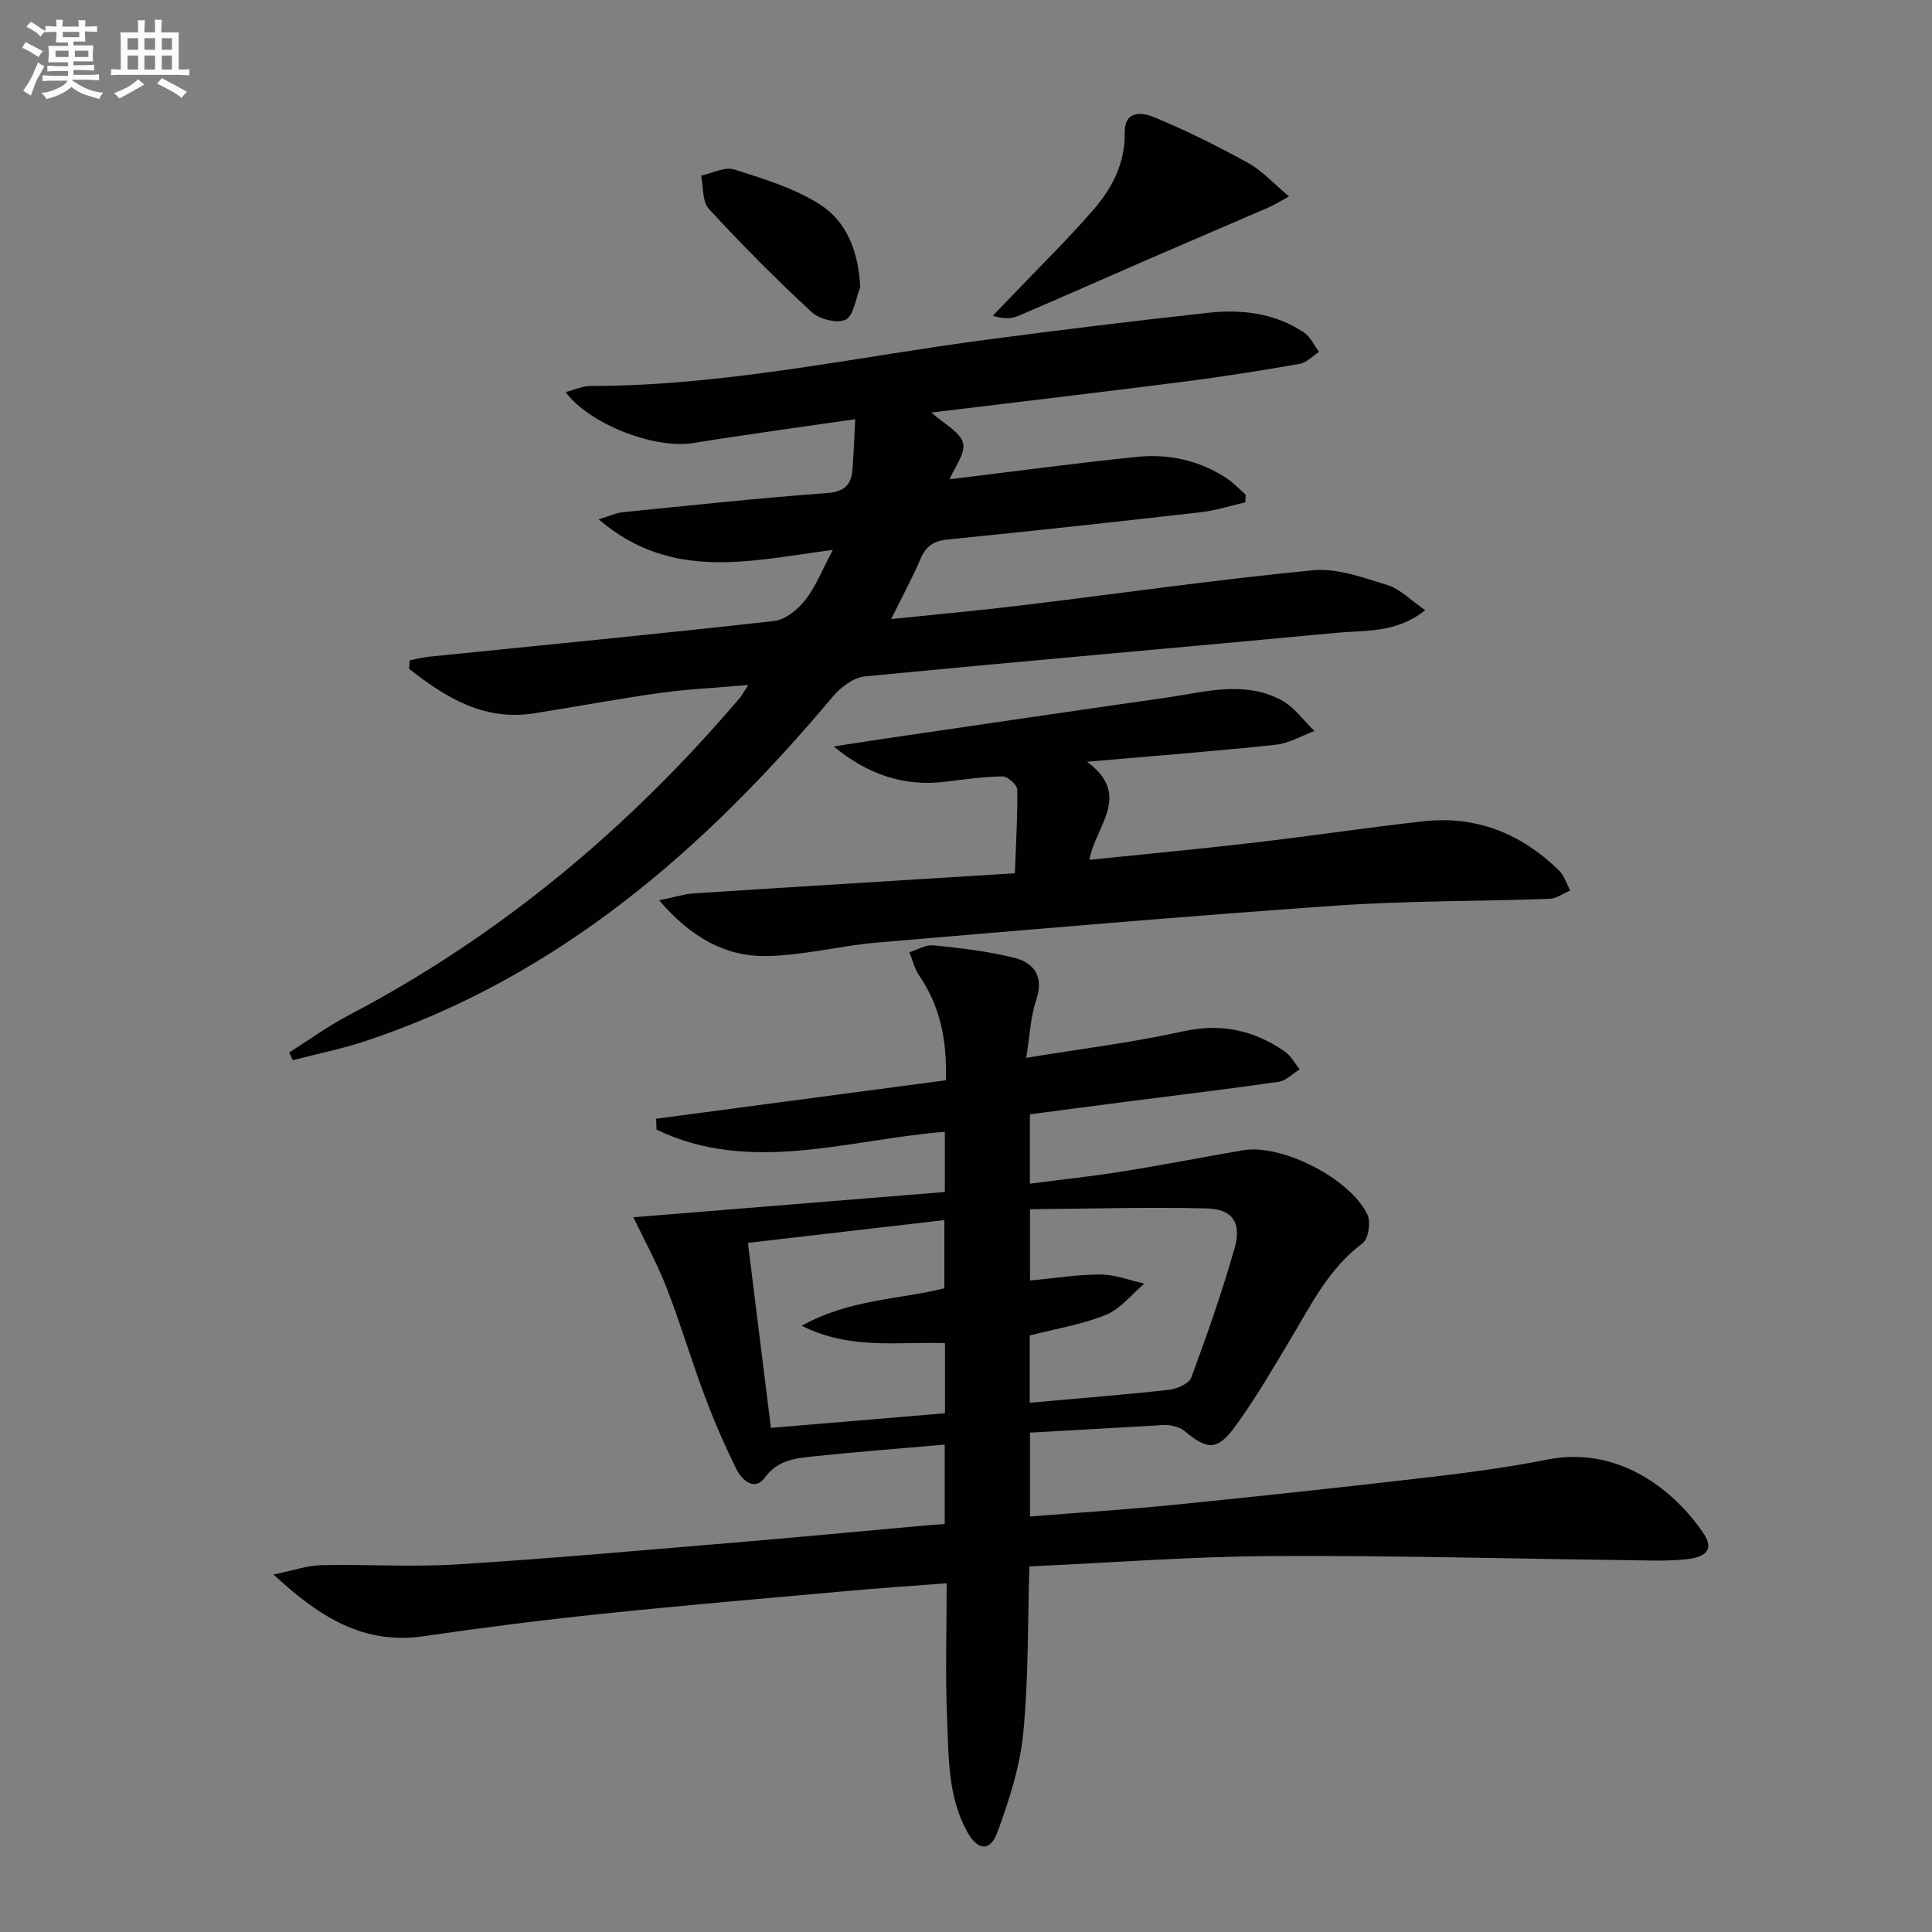
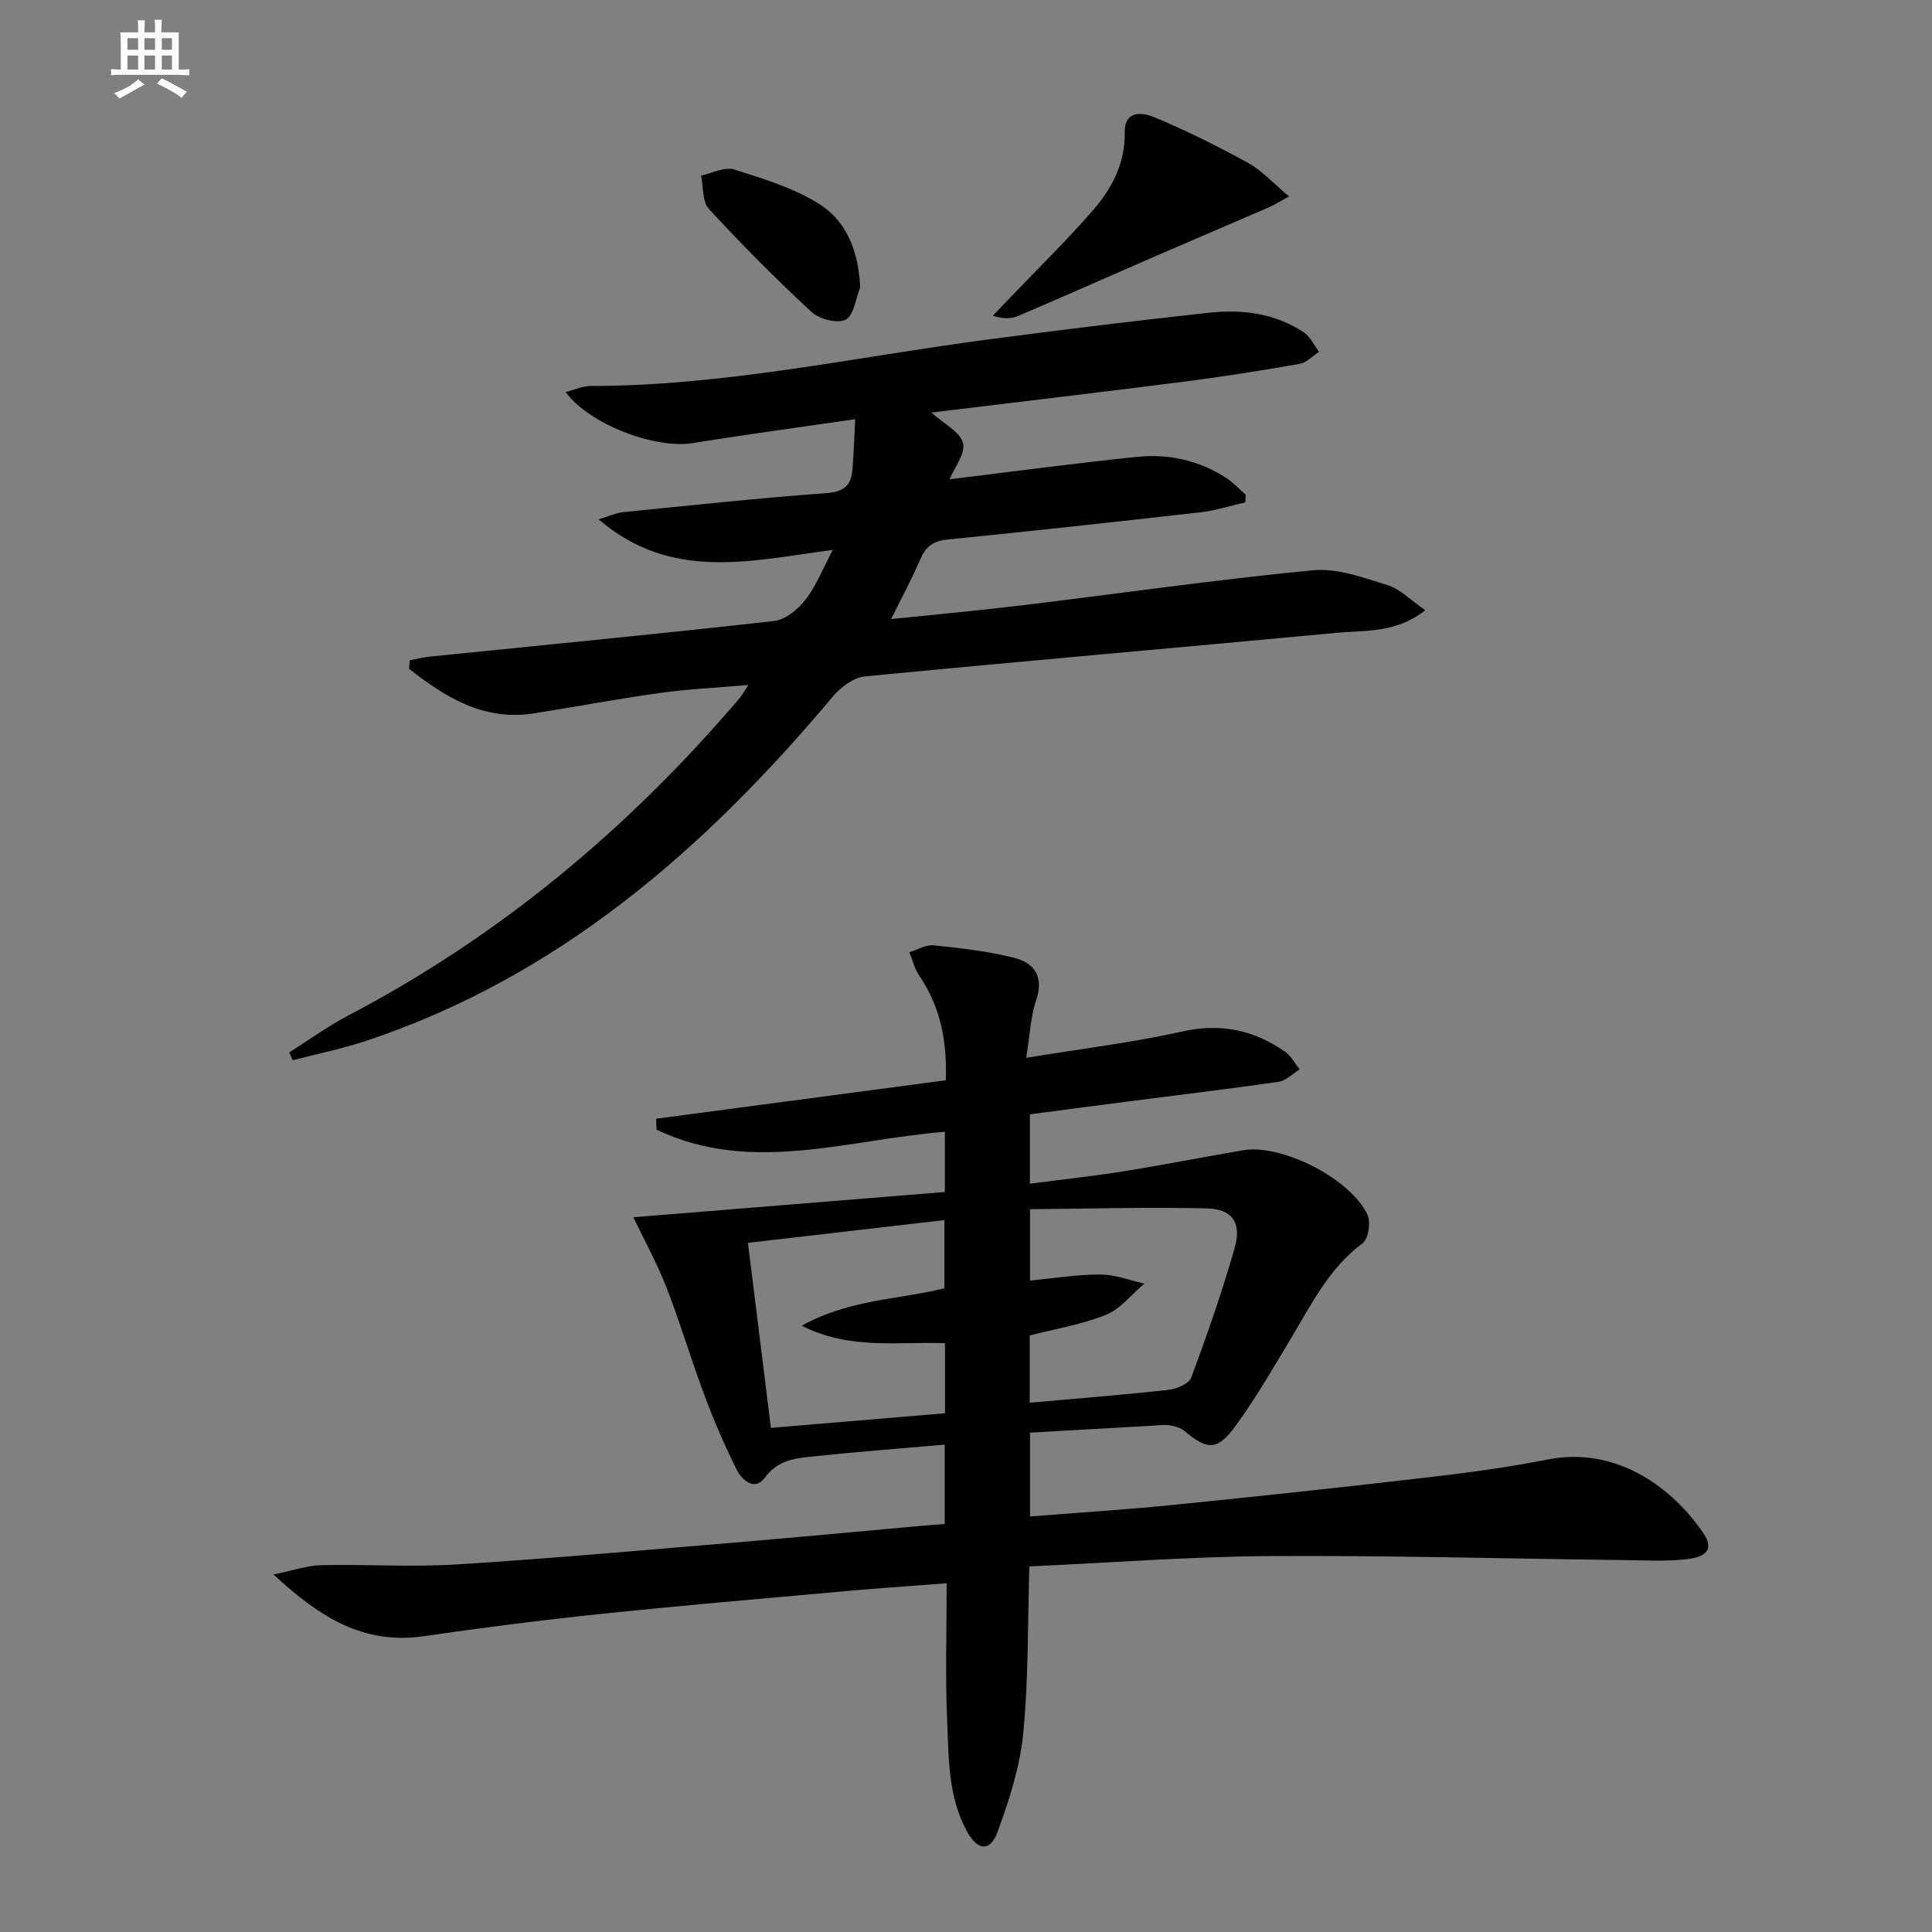
<svg xmlns="http://www.w3.org/2000/svg" enable-background="new 0 0 400 400" viewBox="0 0 400 400">
  <rect x="0" y="0" width="400" height="400" fill="#808080" stroke="none" />
  <g fill="#010103">
    <path d="m213.23 230.71v14.36c6.5-.85 12.86-1.52 19.16-2.53 8.35-1.33 16.65-2.97 24.99-4.39 7.96-1.36 22.22 5.83 25.75 13.37.72 1.54.18 5-1.03 5.89-6.97 5.18-10.61 12.67-14.88 19.79-3.67 6.13-7.27 12.34-11.47 18.1-3.71 5.08-5.78 4.94-10.49.99-.79-.66-1.97-1.02-3.02-1.19-1.13-.18-2.32 0-3.49.07-8.43.47-16.85.95-25.5 1.44v17.36c10.19-.81 20.1-1.43 29.97-2.43 17.52-1.76 35.02-3.64 52.51-5.68 8.24-.96 16.48-2.06 24.61-3.67 14.66-2.9 26.16 6.17 32.32 15.23 2.81 4.13-.82 5.11-3.48 5.4-4.28.48-8.65.23-12.97.18-24.43-.3-48.85-.98-73.28-.83-16.42.1-32.84 1.37-49.81 2.14-.36 11.75-.16 23.22-1.27 34.56-.68 6.94-2.92 13.86-5.34 20.46-1.51 4.11-4.11 3.82-6.26-.07-4.03-7.29-3.82-15.41-4.16-23.31-.4-9.12-.09-18.27-.09-28.15-7.19.55-13.91 1-20.61 1.6-17.03 1.53-34.08 2.98-51.09 4.76-12.22 1.27-24.42 2.83-36.58 4.6-12.29 1.79-21.39-3.76-31.09-12.78 4.16-.85 7.02-1.87 9.9-1.93 9.33-.21 18.69.43 27.98-.15 19.07-1.19 38.12-2.9 57.16-4.49 12.92-1.08 25.82-2.31 38.73-3.47 1.63-.15 3.26-.26 5.19-.41 0-5.33 0-10.39 0-16.44-9.21.81-18.25 1.49-27.27 2.45-3.68.39-7.28.72-9.98 4.4-2.09 2.85-4.73.55-5.87-1.76-2.42-4.9-4.62-9.93-6.53-15.05-2.8-7.47-5.06-15.14-7.95-22.57-1.94-4.98-4.55-9.71-6.86-14.54 21.01-1.7 42.61-3.46 64.49-5.23 0-4.27 0-8.19 0-12.46-20 1.56-40.16 8.92-59.69-.45-.03-.75-.06-1.51-.09-2.26 19.86-2.64 39.73-5.27 59.98-7.96.28-8.18-1.13-15.27-5.53-21.71-.96-1.4-1.35-3.19-2.01-4.8 1.68-.51 3.41-1.6 5.02-1.43 5.59.58 11.23 1.21 16.66 2.58 4.16 1.05 6.22 3.88 4.57 8.77-1.18 3.49-1.31 7.34-2.06 11.94 11.53-1.89 22.06-3.17 32.36-5.46 7.94-1.77 14.78-.29 21.2 4.18 1.26.88 2.05 2.43 3.06 3.67-1.46.89-2.84 2.36-4.39 2.58-10.52 1.52-21.08 2.77-31.63 4.13-6.54.84-13.1 1.72-19.84 2.6zm-.04 59.71c9.95-.89 19.37-1.63 28.77-2.67 1.68-.19 4.2-1.26 4.68-2.54 3.28-8.85 6.41-17.79 8.99-26.86 1.48-5.19-.48-8.03-5.77-8.16-12.17-.3-24.36.07-36.61.16v14.77c5.03-.47 9.8-1.26 14.57-1.25 3.04.01 6.07 1.21 9.1 1.88-2.62 2.22-4.92 5.24-7.94 6.47-4.98 2.02-10.43 2.89-15.79 4.27zm-53.58 5.21c12.39-1.04 24.22-2.03 36.04-3.03 0-5.42 0-9.83 0-14.51-9.78-.35-19.62 1.44-29.67-3.61 9.92-5.52 20.24-5.42 29.54-7.75 0-4.89 0-9.26 0-14.12-13.74 1.59-27.01 3.13-40.67 4.71 1.59 12.82 3.1 24.95 4.76 38.31z" />
-     <path d="m84.85 136.7c1.37-.26 2.72-.61 4.1-.75 23.78-2.42 47.58-4.71 71.33-7.38 2.32-.26 4.91-2.39 6.46-4.37 2.2-2.82 3.54-6.31 5.69-10.35-16.84 2.18-33.32 6.68-48.49-6.33 2.2-.66 3.6-1.33 5.04-1.48 14.05-1.41 28.09-2.92 42.16-3.95 3.63-.27 5.09-1.63 5.35-4.85.26-3.26.37-6.53.57-10.45-11.68 1.7-22.67 3.18-33.62 4.95-7.72 1.25-21.31-3.78-26.33-10.56 1.89-.49 3.5-1.27 5.12-1.27 27.74.01 54.76-5.99 82.08-9.59 15.3-2.02 30.62-3.91 45.97-5.57 6.88-.75 13.7.1 19.66 4.06 1.35.9 2.12 2.67 3.15 4.04-1.33.85-2.56 2.23-3.99 2.48-8.01 1.4-16.04 2.68-24.1 3.71-17.1 2.18-34.22 4.19-52.17 6.37 2.65 2.39 5.98 4.01 6.55 6.32.55 2.18-1.79 5.09-2.78 7.5 12.82-1.56 25.77-3.3 38.77-4.64 6.58-.68 12.92.71 18.55 4.4 1.45.95 2.66 2.27 3.98 3.43-.02.53-.04 1.06-.07 1.58-3.06.7-6.08 1.69-9.18 2.05-17.5 1.99-35 3.9-52.52 5.66-2.84.29-4.42 1.37-5.53 3.96-1.69 3.93-3.73 7.71-6.1 12.5 9.63-1 18.31-1.78 26.97-2.83 20.11-2.43 40.17-5.32 60.32-7.27 5.03-.49 10.44 1.51 15.46 3.06 2.64.81 4.81 3.13 7.83 5.21-6.04 4.8-12.39 4.11-18.27 4.67-32.59 3.07-65.2 5.87-97.78 9.04-2.33.23-4.98 2.23-6.59 4.15-26.5 31.58-56.76 58.02-96.7 71.32-4.94 1.64-10.08 2.67-15.13 3.98-.24-.54-.49-1.07-.73-1.61 4.11-2.59 8.07-5.47 12.36-7.72 31.39-16.46 58.01-38.76 80.91-65.65.42-.49.73-1.09 1.79-2.7-6.64.58-12.47.84-18.23 1.64-8.71 1.21-17.36 2.84-26.05 4.22-10.45 1.67-18.42-3.28-25.98-9.23.06-.6.12-1.17.17-1.75z" />
-     <path d="m225.06 157.71c9.46 7 1.65 13.35.5 20.31 11.41-1.18 22.47-2.21 33.5-3.49 11.88-1.38 23.71-3.15 35.6-4.49 10.96-1.23 20.29 2.54 28.1 10.16 1.09 1.07 1.58 2.76 2.34 4.16-1.42.6-2.83 1.68-4.27 1.73-14.8.53-29.64.39-44.4 1.42-31.65 2.22-63.26 4.95-94.87 7.64-7.74.66-15.42 2.73-23.14 2.79-8.38.06-15.42-3.93-21.95-11.54 3.25-.66 5.19-1.3 7.15-1.43 21.87-1.42 43.74-2.75 66.5-4.17.24-6.58.59-11.96.48-17.34-.02-.97-1.97-2.72-3.01-2.71-3.96.05-7.93.61-11.88 1.1-8.64 1.07-16.17-1.58-23.1-7.3 3.36-.52 6.72-1.06 10.08-1.55 19.54-2.86 39.08-5.76 58.63-8.54 8-1.14 16.17-3.64 23.93.47 2.68 1.42 4.61 4.23 6.89 6.41-2.67.99-5.28 2.57-8.03 2.86-12.52 1.33-25.07 2.29-39.05 3.51z" />
+     <path d="m84.85 136.7c1.37-.26 2.72-.61 4.1-.75 23.78-2.42 47.58-4.71 71.33-7.38 2.32-.26 4.91-2.39 6.46-4.37 2.2-2.82 3.54-6.31 5.69-10.35-16.84 2.18-33.32 6.68-48.49-6.33 2.2-.66 3.6-1.33 5.04-1.48 14.05-1.41 28.09-2.92 42.16-3.95 3.63-.27 5.09-1.63 5.35-4.85.26-3.26.37-6.53.57-10.45-11.68 1.7-22.67 3.18-33.62 4.95-7.72 1.25-21.31-3.78-26.33-10.56 1.89-.49 3.5-1.27 5.12-1.27 27.74.01 54.76-5.99 82.08-9.59 15.3-2.02 30.62-3.91 45.97-5.57 6.88-.75 13.7.1 19.66 4.06 1.35.9 2.12 2.67 3.15 4.04-1.33.85-2.56 2.23-3.99 2.48-8.01 1.4-16.04 2.68-24.1 3.71-17.1 2.18-34.22 4.19-52.17 6.37 2.65 2.39 5.98 4.01 6.55 6.32.55 2.18-1.79 5.09-2.78 7.5 12.82-1.56 25.77-3.3 38.77-4.64 6.58-.68 12.92.71 18.55 4.4 1.45.95 2.66 2.27 3.98 3.43-.02.53-.04 1.06-.07 1.58-3.06.7-6.08 1.69-9.18 2.05-17.5 1.99-35 3.9-52.52 5.66-2.84.29-4.42 1.37-5.53 3.96-1.69 3.93-3.73 7.71-6.1 12.5 9.63-1 18.31-1.78 26.97-2.83 20.11-2.43 40.17-5.32 60.32-7.27 5.03-.49 10.44 1.51 15.46 3.06 2.64.81 4.81 3.13 7.83 5.21-6.04 4.8-12.39 4.11-18.27 4.67-32.59 3.07-65.2 5.87-97.78 9.04-2.33.23-4.98 2.23-6.59 4.15-26.5 31.58-56.76 58.02-96.7 71.32-4.94 1.64-10.08 2.67-15.13 3.98-.24-.54-.49-1.07-.73-1.61 4.11-2.59 8.07-5.47 12.36-7.72 31.39-16.46 58.01-38.76 80.91-65.65.42-.49.73-1.09 1.79-2.7-6.64.58-12.47.84-18.23 1.64-8.71 1.21-17.36 2.84-26.05 4.22-10.45 1.67-18.42-3.28-25.98-9.23.06-.6.12-1.17.17-1.75" />
    <path d="m266.88 40.67c-2.05 1.11-3.13 1.8-4.3 2.31-8 3.47-16.03 6.87-24.03 10.35-9.26 4.02-18.47 8.13-27.76 12.09-1.43.61-3.11.62-5.25-.04 1.3-1.35 2.6-2.69 3.89-4.05 5.73-6 11.68-11.8 17.09-18.07 3.82-4.43 6.45-9.63 6.35-15.85-.08-4.72 3.79-4.1 6.06-3.16 6.67 2.77 13.18 6.01 19.52 9.51 2.91 1.62 5.25 4.26 8.43 6.91z" />
    <path d="m178.1 59.47c-.95 2.34-1.3 5.81-3 6.7-1.68.88-5.45-.07-7.06-1.56-7.37-6.82-14.46-13.96-21.27-21.35-1.4-1.52-1.12-4.57-1.62-6.91 2.3-.48 4.9-1.87 6.86-1.26 6.07 1.92 12.38 3.84 17.69 7.2 5.72 3.64 8.04 9.93 8.4 17.18z" />
  </g>
-   <path d="m6.8 9.5c.6.3 1.3.7 2.1 1.1-.4.4-.7.8-.9 1.2-.7-.4-1.3-.8-1.8-1.1s-1.1-.6-1.6-.8c.2-.4.5-.8.7-1.2.4.2.8.5 1.5.8zm.9 6.9c-.3.6-.5 1.1-.7 1.7s-.4 1.1-.6 1.7c-.6-.4-1.1-.7-1.6-1 .7-1 1.2-1.8 1.5-2.4.3-.5.6-1.1.8-1.7.3-.6.5-1.2.8-1.8.3.3.8.6 1.3.8-.7 1.3-1.2 2.2-1.5 2.7zm.1-11c.4.3 1 .7 1.7 1.1-.5.2-.8.6-1.1 1.1-.5-.6-1-1-1.4-1.2s-.9-.6-1.5-.8c.2-.4.5-.7.9-1.1.5.3.9.6 1.4.9zm10.5 13.1c1 .4 2 .6 3.1.7-.4.4-.7.8-.8 1.3-.9-.2-1.9-.6-3-.9-1-.4-2-.9-2.8-1.6-.5.4-1.1.9-1.9 1.3s-1.9.9-3.3 1.2c-.1-.3-.5-.8-1.1-1.3 1 0 2.1-.3 3.2-.8 1.2-.5 1.9-1 2.3-1.7h-3.2c-.4 0-1 0-2 .1v-1.2c1 0 1.7.1 2 .1h3.3v-1h-2.3c-.2 0-.9 0-2 .1v-1.2c1.2 0 1.9.1 2 .1h2.3v-.8h-4.1c0-.7.1-1.2.1-1.6 0-.5 0-1.1-.1-1.8h4.1v-.7h-2.5c0-.6.1-1.1.1-1.6v-.6h-.5c-.4 0-1 0-1.8.1v-1.3c1.2 0 1.9.1 2.1.1h.2c0-.3 0-.8-.1-1.4h1.4c0 .6-.1 1-.1 1.4h3.4c0-.4 0-.8-.1-1.3h1.5c0 .4-.1.9-.1 1.3.7 0 1.5 0 2.5-.1v1.2c-1 0-1.8-.1-2.5-.1v.6c0 .3 0 .8.1 1.5h-2.5v.8h4.1c0 .8-.1 1.3-.1 1.8s0 1 .1 1.5h-4.1v.8h1.4c.8 0 1.8 0 2.9-.1v1.2c-1 0-1.9-.1-2.8-.1h-1.5v1h3.2c.3 0 1 0 2.1-.1v1.2c-1.1 0-1.8-.1-2.1-.1h-3.4l-.1.1c1.4 1 2.4 1.5 3.4 1.9zm-4.1-6.7v-1.3h-2.7v1.3zm2.2-4.1v-1.1h-3.4v1.1zm1.9 4.1v-1.3h-2.8v1.3z" fill="#fafbfc" />
  <path d="m37 6.7v2.3 5.4c1 0 1.8 0 2.2-.1v1.3c-.6 0-1.5-.1-2.5-.1h-11.9c-.7 0-1.3 0-1.8.1v-1.3c.5 0 1.1.1 2 .1v-5.2c0-1 0-1.8-.1-2.5h3.7c0-1.3 0-2.1-.1-2.5h1.5c0 .4-.1 1.3-.1 2.5h2.2c0-1.2 0-2.1-.1-2.6h1.5c0 .4-.1 1.3-.1 2.6zm-12.3 13.7c-.3-.4-.7-.8-1.1-1.1 1.1-.4 2.1-.9 2.9-1.3.8-.5 1.5-1 2.1-1.6.4.4.9.8 1.3 1.1-2.5 1.4-4.2 2.4-5.2 2.9zm3.9-10.1v-2.4h-2.2v2.4zm0 4.1v-2.9h-2.2v2.9zm3.5-4.1v-2.4h-2.2v2.4zm0 4.1v-2.9h-2.2v2.9zm.4 2.9 1-1.1c.6.3 1.4.7 2.5 1.3s2 1.1 2.7 1.5c-.4.4-.8.8-1.1 1.3-.8-.8-2.5-1.7-5.1-3zm3.1-7v-2.4h-2.1v2.4zm0 4.1v-2.9h-2.1v2.9z" fill="#fafbfc" />
</svg>